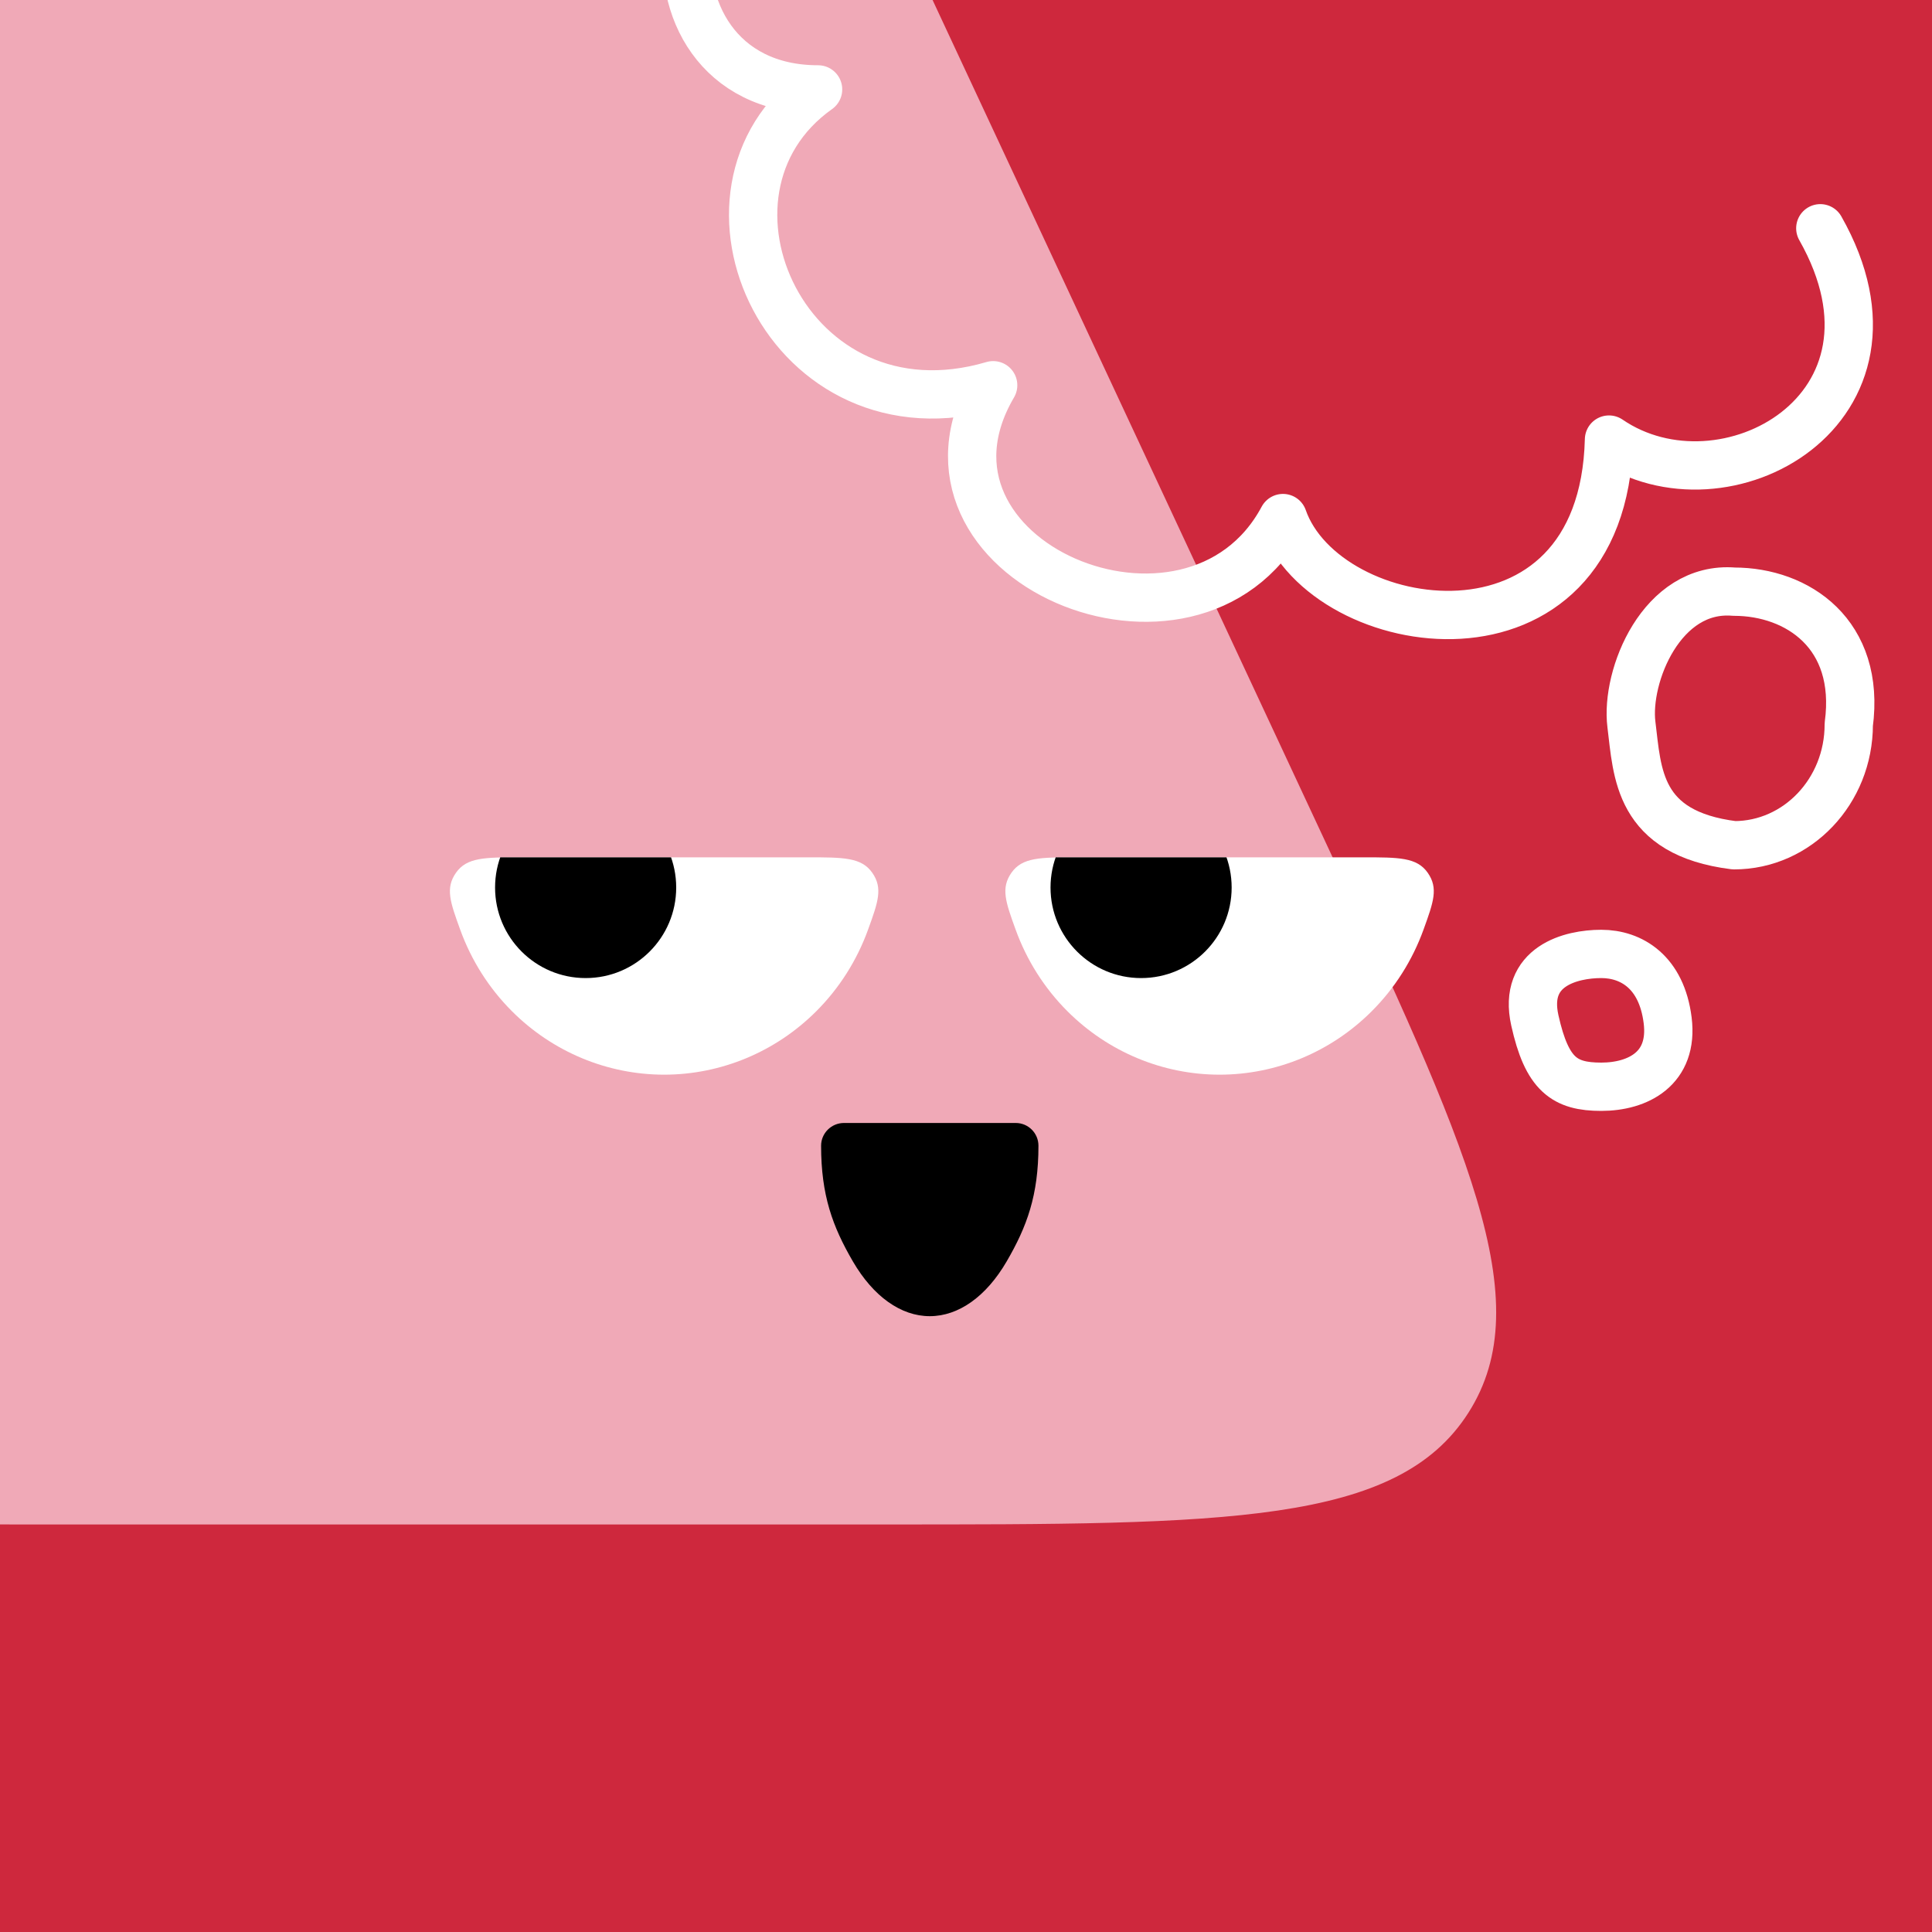
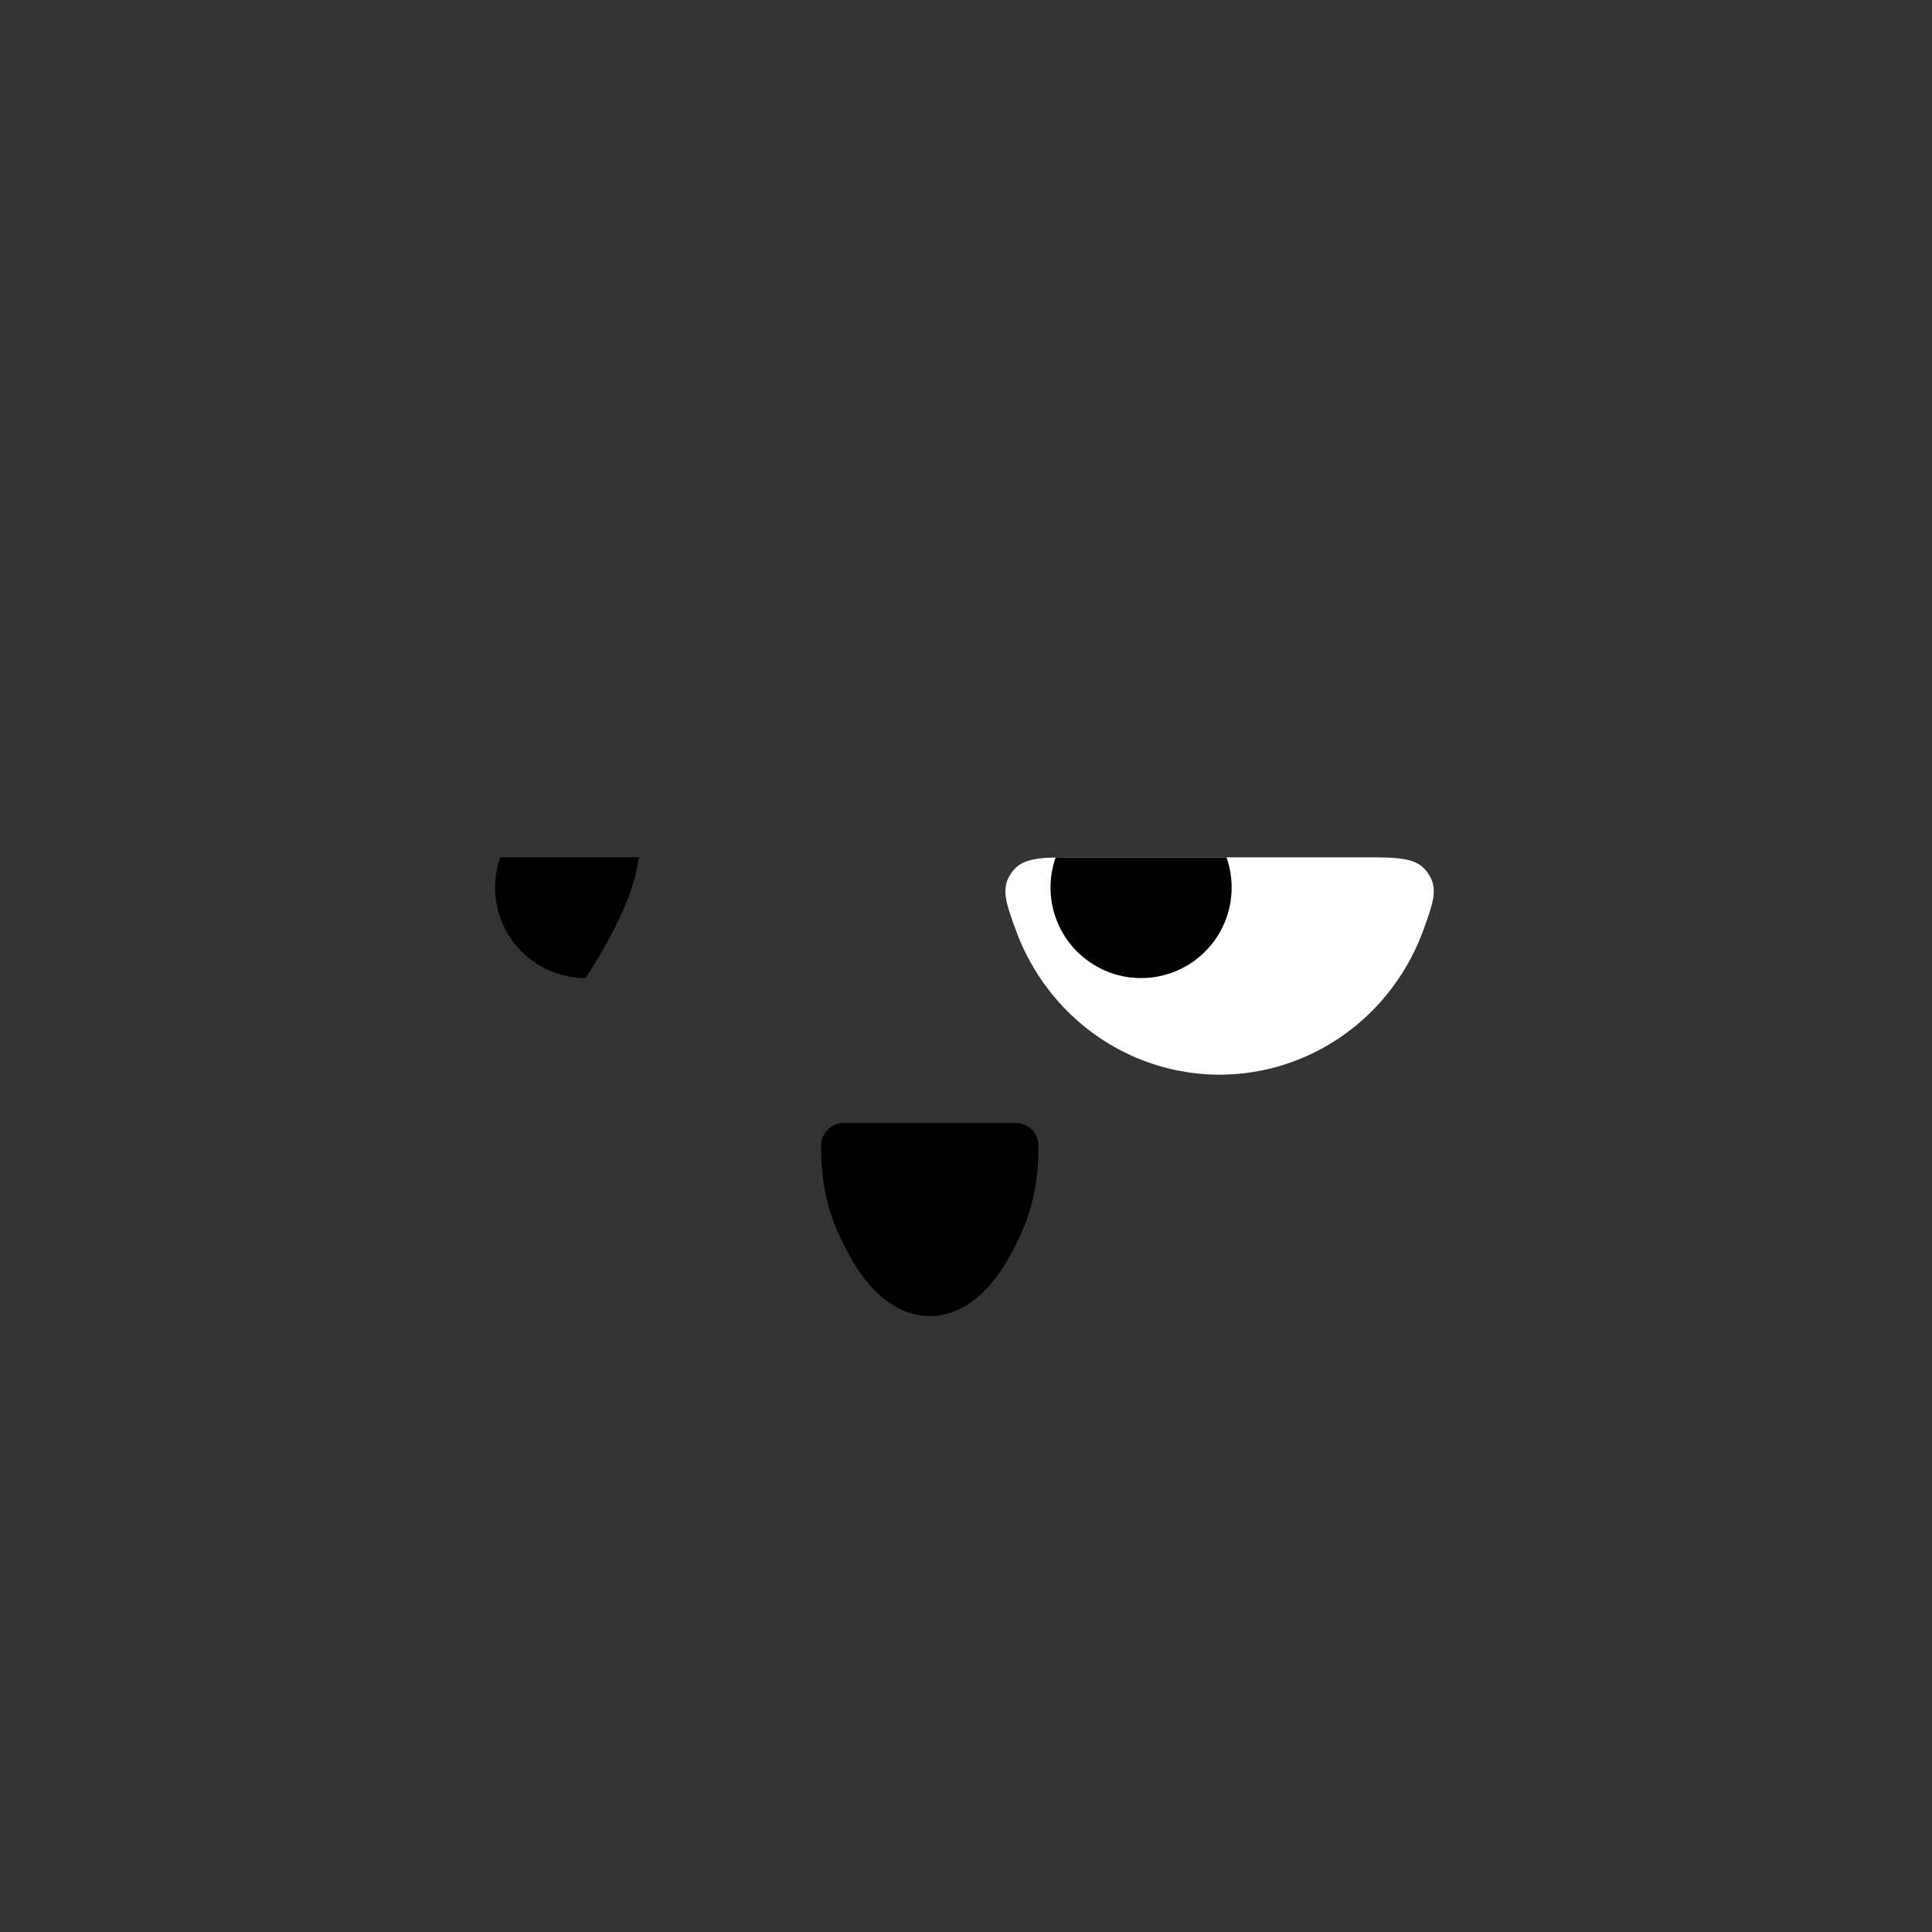
<svg xmlns="http://www.w3.org/2000/svg" width="48" height="48" viewBox="0 0 160 160" fill="none">
  <rect x="0" y="0" width="160" height="160" fill="#333333" stroke="none" />
  <g clip-path="url(#clip0_439_4662)">
-     <rect width="160" height="160" fill="#CE283D" />
    <path d="M36.925 -38C46.45 -38 51.214 -38 55.245 -36.112C56.806 -35.381 58.266 -34.451 59.589 -33.345C63.004 -30.491 65.018 -26.175 69.046 -17.542L109.586 69.336C121.532 94.937 127.505 107.738 121.61 116.994C115.715 126.25 101.589 126.25 73.338 126.25H4.028C-23.318 126.25 -36.992 126.25 -42.922 117.277C-48.852 108.303 -43.491 95.725 -32.769 70.568L4.316 -16.451C8.183 -25.525 10.117 -30.062 13.576 -33.077C14.914 -34.243 16.402 -35.226 18 -36C22.129 -38 27.061 -38 36.925 -38Z" fill="#F0A9B7" />
  </g>
  <defs>
    <clipPath id="clip0_439_4662">
-       <rect width="160" height="160" fill="white" />
-     </clipPath>
+       </clipPath>
  </defs>
  <g clip-path="url(#clip0_425_11991)">
-     <path d="M55 89C50.288 88.998 45.765 87.112 42.4 83.747C40.481 81.829 39.026 79.516 38.112 76.992C37.282 74.7 36.867 73.555 37.763 72.277C38.659 71 40.147 71 43.121 71L66.879 71C69.853 71 71.341 71 72.237 72.277C73.132 73.555 72.718 74.7 71.888 76.992C70.974 79.516 69.519 81.829 67.6 83.747C64.235 87.112 59.712 88.998 55 89Z" fill="white" />
-     <path d="M48.5 81C52.642 81 56 77.642 56 73.5C56 69.358 52.642 66 48.5 66C44.358 66 41 69.358 41 73.5C41 77.642 44.358 81 48.5 81Z" fill="black" />
+     <path d="M48.5 81C56 69.358 52.642 66 48.5 66C44.358 66 41 69.358 41 73.5C41 77.642 44.358 81 48.5 81Z" fill="black" />
  </g>
  <g clip-path="url(#clip1_425_11991)">
    <path d="M101 89C96.288 88.998 91.765 87.112 88.4 83.747C86.481 81.829 85.026 79.516 84.112 76.992C83.282 74.7 82.868 73.555 83.763 72.277C84.659 71 86.147 71 89.121 71L112.878 71C115.853 71 117.341 71 118.237 72.277C119.133 73.555 118.718 74.7 117.888 76.992C116.974 79.516 115.519 81.829 113.6 83.747C110.235 87.112 105.712 88.998 101 89Z" fill="white" />
    <path d="M94.5 81C98.642 81 102 77.642 102 73.5C102 69.358 98.642 66 94.5 66C90.358 66 87 69.358 87 73.5C87 77.642 90.358 81 94.5 81Z" fill="black" />
  </g>
  <path d="M68 94.882C68 98.983 68.948 101.573 70.636 104.472C72.324 107.371 74.613 109 77 109C79.387 109 81.676 107.371 83.364 104.472C85.052 101.573 86 98.983 86 94.882C86 93.843 85.157 93 84.118 93H69.894C68.854 93 68 93.843 68 94.882Z" fill="black" />
  <defs>
    <clipPath id="clip0_425_11991">
      <rect width="36" height="18" fill="white" transform="translate(37 71)" />
    </clipPath>
    <clipPath id="clip1_425_11991">
      <rect width="36" height="18" fill="white" transform="translate(83 71)" />
    </clipPath>
  </defs>
  <g clip-path="url(#clip0_439_7833)">
    <path d="M73.749 -15.596C53.749 -19.596 51.25 7.404 67.75 7.404C55.75 15.904 65.25 36.904 82.25 31.904C73.749 46.404 98.75 56.904 106.25 42.904C109.75 52.904 132.75 56.404 133.25 36.404C142.75 42.904 159.249 33.904 150.75 18.904M135.107 60C135.607 64 135.607 69 143.607 70C148.854 70 153.107 65.523 153.107 60C154.107 52.5 148.854 49 143.607 49C137.607 48.5 134.607 56 135.107 60ZM127.108 84.5C128.108 89 129.57 90 132.608 90C135.645 90 138.608 88.5 138.108 84.5C137.608 80.5 135.108 79 132.608 79C130.107 79 126.107 80 127.108 84.5Z" stroke="white" stroke-width="4" stroke-miterlimit="10" stroke-linecap="round" stroke-linejoin="round" />
  </g>
  <defs>
    <clipPath id="clip0_439_7833">
-       <rect width="160" height="160" fill="white" />
-     </clipPath>
+       </clipPath>
  </defs>
</svg>